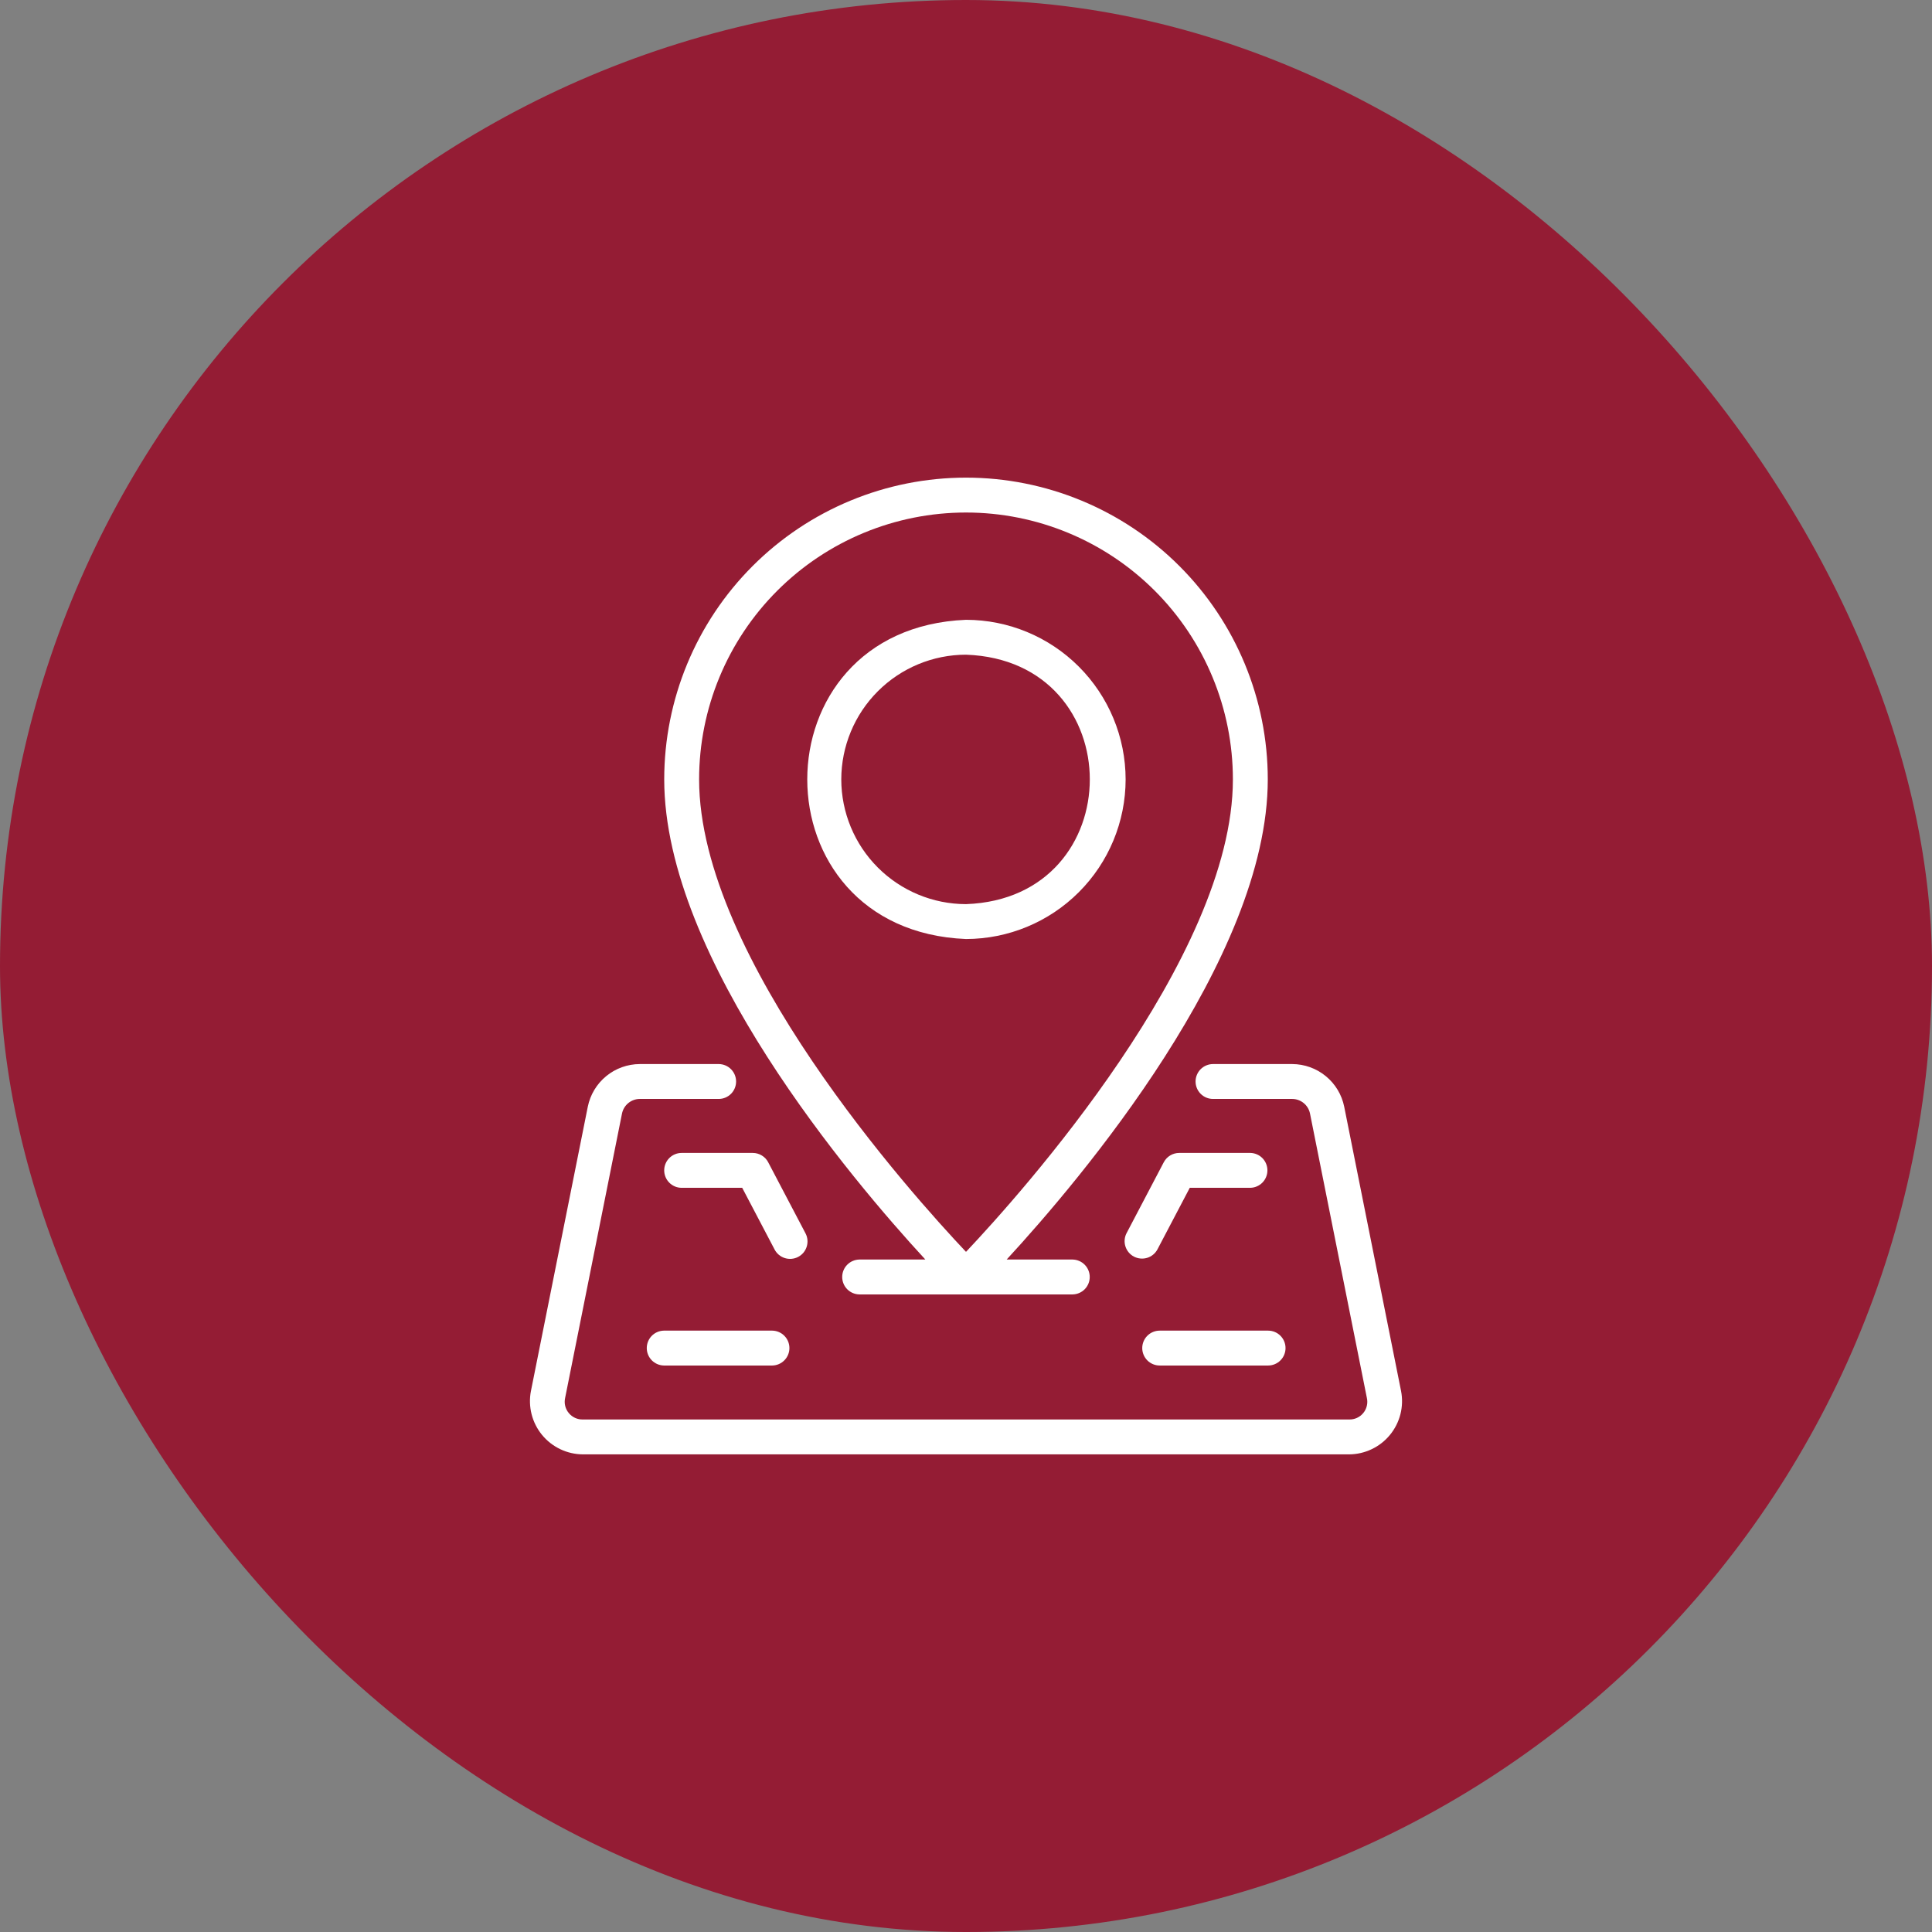
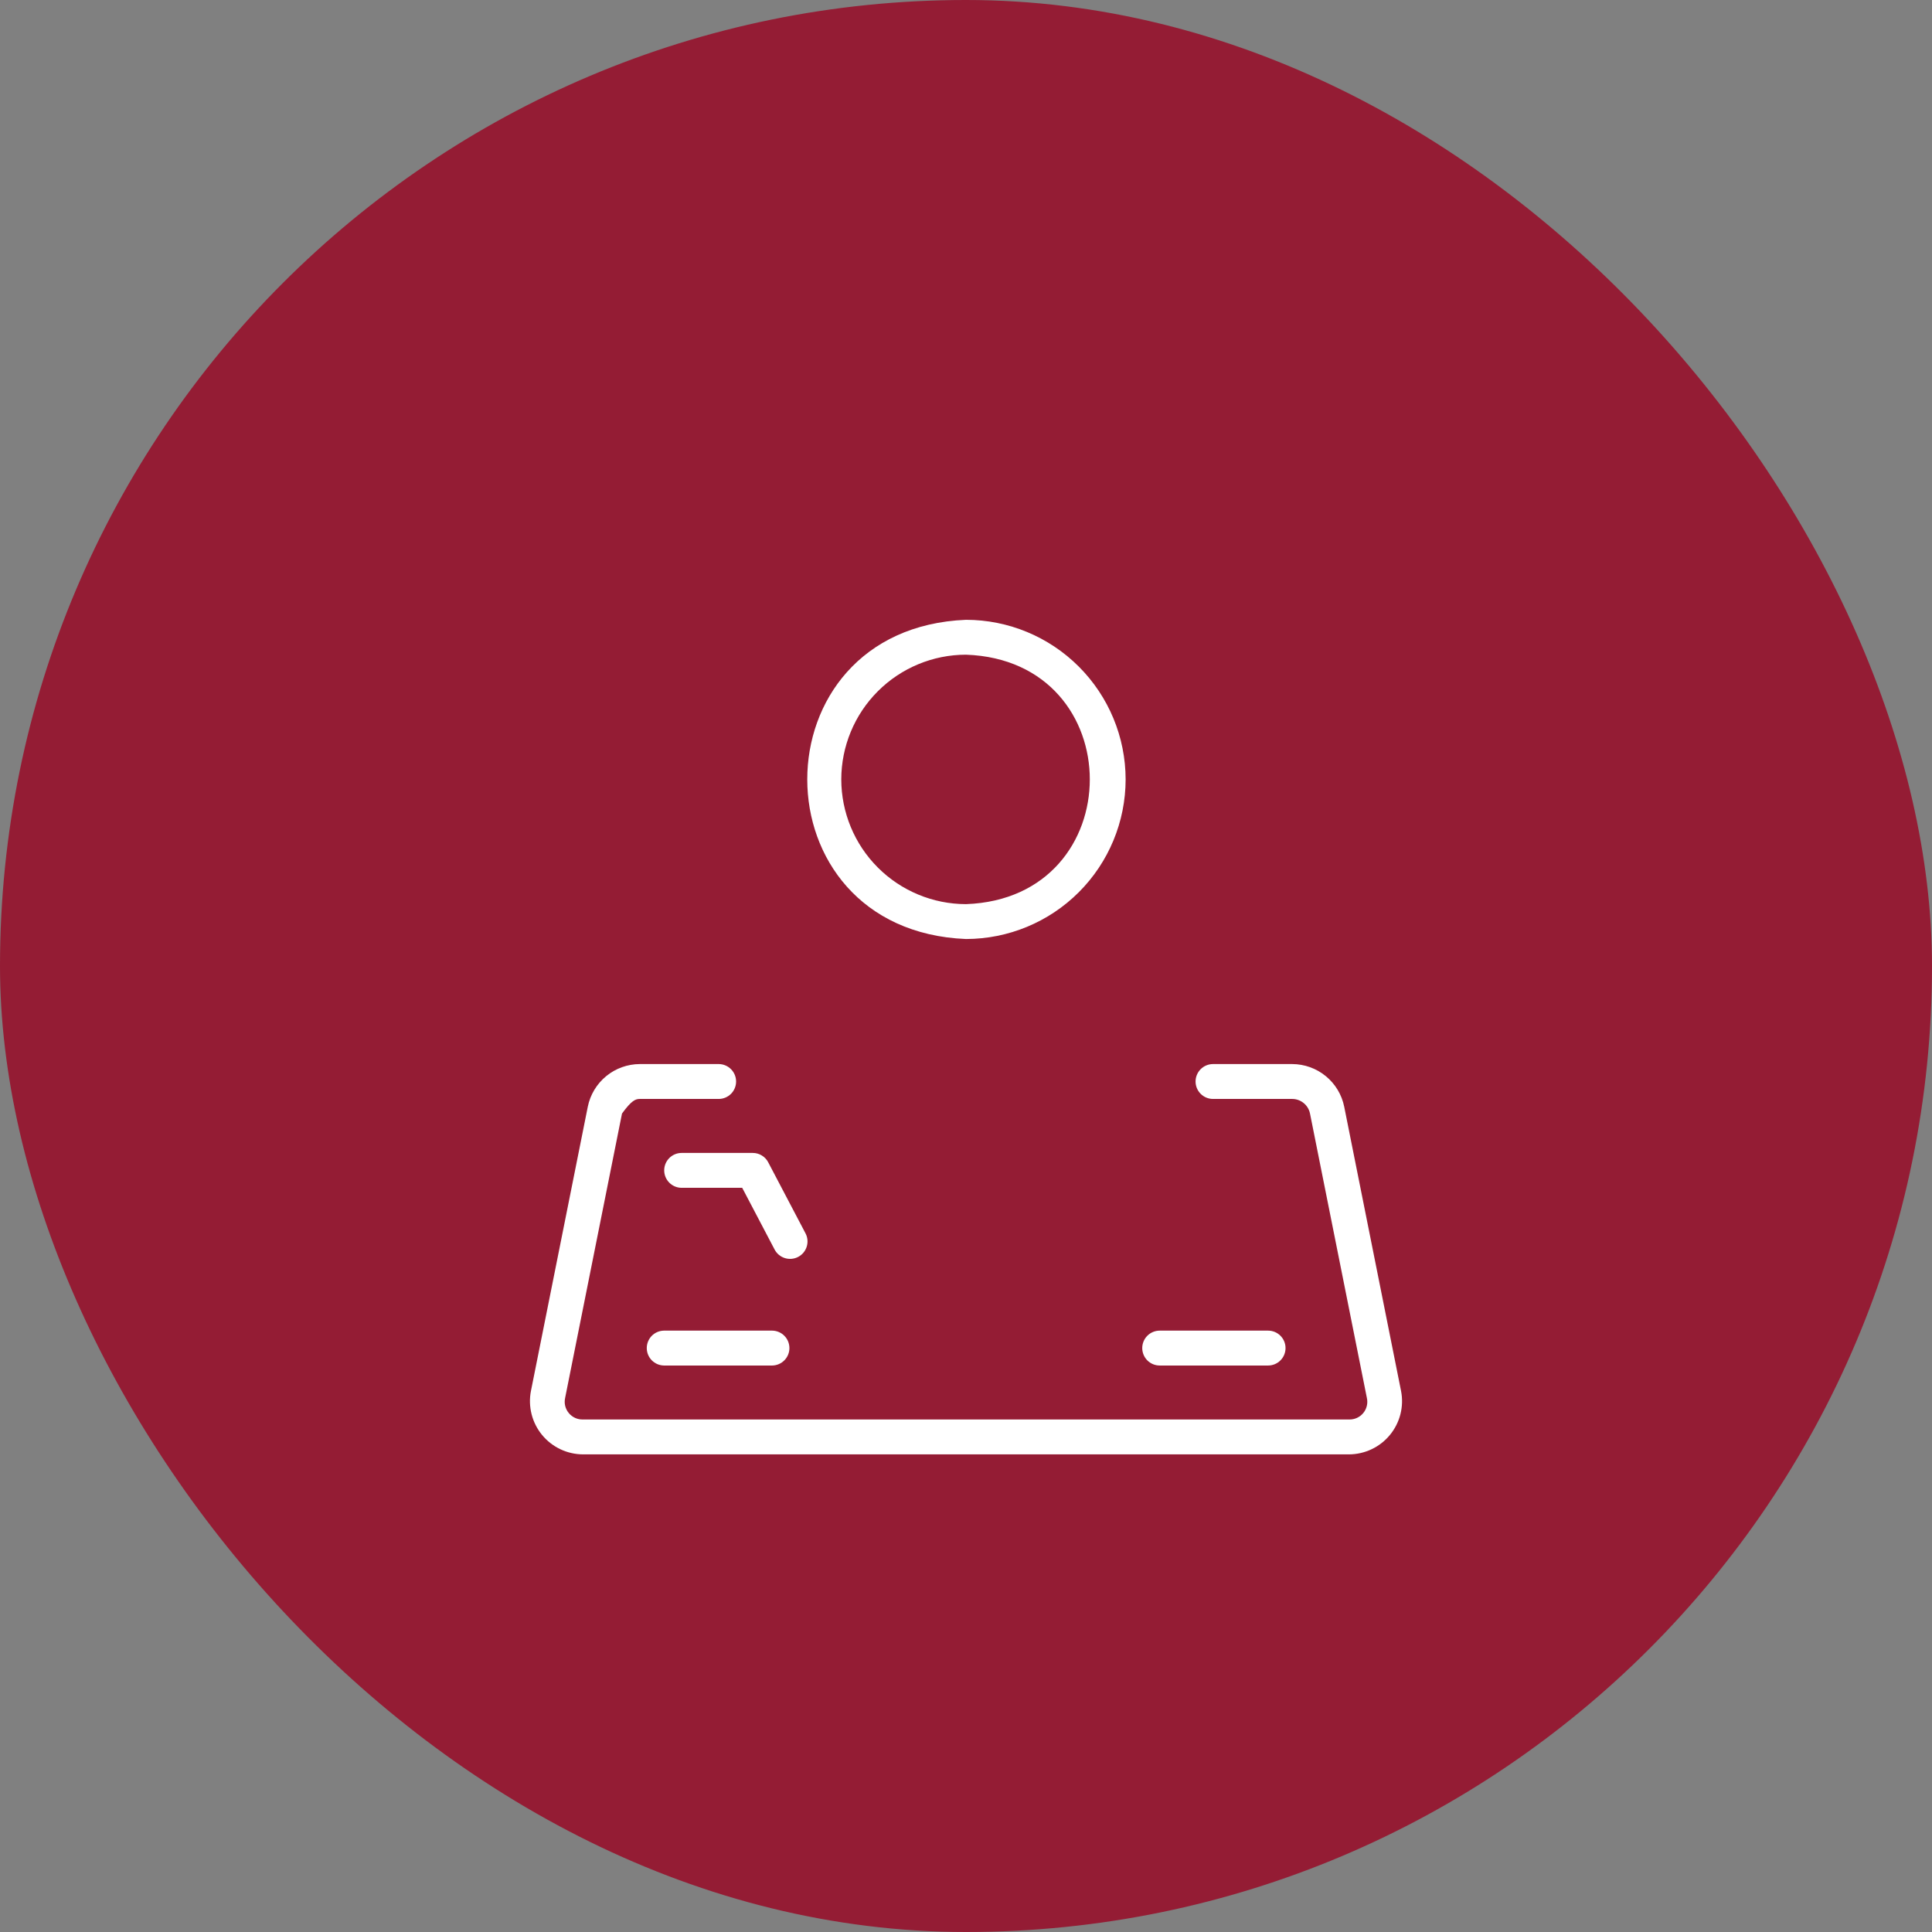
<svg xmlns="http://www.w3.org/2000/svg" width="70" height="70" viewBox="0 0 90 90" fill="none">
  <rect x="0" y="0" width="90" height="90" fill="#808080" stroke="none" />
  <rect width="90" height="90" rx="45" fill="#941C34" />
  <path d="M52.436 36.308C52.434 34.336 51.649 32.447 50.255 31.053C48.862 29.659 46.972 28.875 45 28.873C35.139 29.274 35.142 43.343 45 43.743C46.972 43.74 48.862 42.956 50.255 41.563C51.65 40.169 52.434 38.279 52.436 36.308ZM39.19 36.308C39.192 34.767 39.804 33.29 40.894 32.201C41.983 31.112 43.46 30.499 45 30.498C52.691 30.77 52.689 41.846 45 42.118C43.46 42.116 41.983 41.503 40.894 40.414C39.804 39.325 39.192 37.848 39.19 36.308Z" fill="white" />
-   <path d="M65.267 64.8L62.618 51.553C62.505 50.995 62.202 50.492 61.761 50.131C61.321 49.769 60.769 49.571 60.199 49.568H56.507C56.291 49.568 56.085 49.654 55.932 49.806C55.78 49.959 55.694 50.165 55.694 50.381C55.694 50.596 55.78 50.803 55.932 50.955C56.085 51.108 56.291 51.193 56.507 51.193H60.199C60.394 51.194 60.582 51.263 60.733 51.387C60.883 51.51 60.986 51.682 61.025 51.873L63.674 65.12C63.702 65.242 63.701 65.369 63.672 65.491C63.643 65.614 63.587 65.727 63.507 65.824C63.427 65.921 63.327 65.999 63.212 66.051C63.098 66.103 62.974 66.128 62.848 66.125L27.152 66.125C27.027 66.128 26.902 66.103 26.788 66.05C26.674 65.998 26.573 65.92 26.494 65.823C26.414 65.726 26.357 65.612 26.328 65.49C26.299 65.368 26.299 65.241 26.326 65.119L28.975 51.874C29.014 51.683 29.117 51.511 29.267 51.387C29.418 51.263 29.606 51.194 29.801 51.193H33.493C33.706 51.189 33.909 51.102 34.058 50.95C34.207 50.798 34.29 50.594 34.29 50.381C34.29 50.168 34.207 49.964 34.058 49.812C33.909 49.66 33.706 49.572 33.493 49.568H29.802C29.231 49.571 28.679 49.769 28.239 50.131C27.798 50.493 27.495 50.996 27.382 51.554L24.733 64.798C24.663 65.156 24.674 65.525 24.763 65.878C24.852 66.231 25.018 66.56 25.249 66.842C25.48 67.124 25.771 67.352 26.099 67.508C26.428 67.665 26.788 67.748 27.152 67.75H62.848C63.212 67.748 63.572 67.665 63.9 67.508C64.229 67.352 64.519 67.124 64.75 66.843C64.981 66.561 65.147 66.232 65.237 65.879C65.326 65.526 65.337 65.157 65.267 64.8Z" fill="white" />
-   <path d="M40.033 58.674C39.82 58.678 39.616 58.765 39.466 58.917C39.316 59.069 39.233 59.273 39.233 59.487C39.233 59.7 39.316 59.905 39.466 60.057C39.616 60.209 39.82 60.296 40.033 60.299H49.967C50.18 60.295 50.383 60.208 50.532 60.056C50.681 59.904 50.764 59.7 50.764 59.487C50.764 59.274 50.681 59.07 50.532 58.918C50.383 58.766 50.18 58.678 49.967 58.674H46.894C50.301 54.978 59.058 44.665 59.058 36.308C59.058 32.579 57.577 29.004 54.94 26.367C52.304 23.731 48.728 22.25 45 22.25C41.272 22.25 37.696 23.731 35.06 26.367C32.423 29.004 30.942 32.579 30.942 36.308C30.942 44.665 39.699 54.978 43.106 58.674H40.033ZM32.567 36.308C32.567 33.01 33.877 29.848 36.209 27.516C38.54 25.185 41.703 23.875 45 23.875C48.297 23.875 51.46 25.185 53.791 27.516C56.123 29.848 57.433 33.01 57.433 36.308C57.433 44.627 47.517 55.652 45 58.316C42.483 55.652 32.567 44.627 32.567 36.308Z" fill="white" />
+   <path d="M65.267 64.8L62.618 51.553C62.505 50.995 62.202 50.492 61.761 50.131C61.321 49.769 60.769 49.571 60.199 49.568H56.507C56.291 49.568 56.085 49.654 55.932 49.806C55.78 49.959 55.694 50.165 55.694 50.381C55.694 50.596 55.78 50.803 55.932 50.955C56.085 51.108 56.291 51.193 56.507 51.193H60.199C60.394 51.194 60.582 51.263 60.733 51.387C60.883 51.51 60.986 51.682 61.025 51.873L63.674 65.12C63.702 65.242 63.701 65.369 63.672 65.491C63.643 65.614 63.587 65.727 63.507 65.824C63.427 65.921 63.327 65.999 63.212 66.051C63.098 66.103 62.974 66.128 62.848 66.125L27.152 66.125C27.027 66.128 26.902 66.103 26.788 66.05C26.674 65.998 26.573 65.92 26.494 65.823C26.414 65.726 26.357 65.612 26.328 65.49C26.299 65.368 26.299 65.241 26.326 65.119L28.975 51.874C29.418 51.263 29.606 51.194 29.801 51.193H33.493C33.706 51.189 33.909 51.102 34.058 50.95C34.207 50.798 34.29 50.594 34.29 50.381C34.29 50.168 34.207 49.964 34.058 49.812C33.909 49.66 33.706 49.572 33.493 49.568H29.802C29.231 49.571 28.679 49.769 28.239 50.131C27.798 50.493 27.495 50.996 27.382 51.554L24.733 64.798C24.663 65.156 24.674 65.525 24.763 65.878C24.852 66.231 25.018 66.56 25.249 66.842C25.48 67.124 25.771 67.352 26.099 67.508C26.428 67.665 26.788 67.748 27.152 67.75H62.848C63.212 67.748 63.572 67.665 63.9 67.508C64.229 67.352 64.519 67.124 64.75 66.843C64.981 66.561 65.147 66.232 65.237 65.879C65.326 65.526 65.337 65.157 65.267 64.8Z" fill="white" />
  <path d="M37.182 58.551C37.276 58.501 37.36 58.434 37.429 58.352C37.497 58.27 37.548 58.175 37.58 58.073C37.612 57.971 37.623 57.864 37.614 57.758C37.604 57.652 37.574 57.548 37.524 57.454L35.785 54.142C35.717 54.011 35.613 53.901 35.486 53.825C35.359 53.748 35.214 53.708 35.066 53.708H31.754C31.538 53.708 31.332 53.793 31.179 53.946C31.027 54.098 30.941 54.304 30.941 54.52C30.941 54.736 31.027 54.942 31.179 55.094C31.332 55.247 31.538 55.333 31.754 55.333H34.575L36.085 58.209C36.185 58.4 36.357 58.543 36.563 58.607C36.768 58.671 36.991 58.651 37.182 58.551Z" fill="white" />
-   <path d="M58.245 53.708H54.933C54.785 53.708 54.639 53.748 54.512 53.825C54.386 53.901 54.282 54.011 54.213 54.142L52.475 57.454C52.379 57.644 52.362 57.864 52.428 58.067C52.493 58.27 52.635 58.439 52.824 58.538C53.012 58.636 53.232 58.657 53.436 58.596C53.64 58.535 53.812 58.396 53.914 58.209L55.424 55.333H58.245C58.457 55.328 58.66 55.241 58.809 55.089C58.958 54.937 59.041 54.733 59.041 54.52C59.041 54.307 58.958 54.103 58.809 53.951C58.66 53.799 58.457 53.712 58.245 53.708Z" fill="white" />
  <path d="M30.926 61.986C30.713 61.99 30.51 62.077 30.361 62.229C30.212 62.381 30.129 62.586 30.129 62.798C30.129 63.011 30.212 63.215 30.361 63.367C30.51 63.519 30.713 63.607 30.926 63.611H35.977C36.19 63.607 36.392 63.519 36.541 63.367C36.691 63.215 36.774 63.011 36.774 62.798C36.774 62.586 36.691 62.381 36.541 62.229C36.392 62.077 36.19 61.99 35.977 61.986H30.926Z" fill="white" />
  <path d="M53.21 62.798C53.21 62.905 53.231 63.011 53.272 63.109C53.313 63.208 53.372 63.297 53.448 63.373C53.523 63.448 53.613 63.508 53.712 63.549C53.81 63.59 53.916 63.611 54.023 63.611H59.073C59.288 63.611 59.495 63.525 59.647 63.373C59.8 63.221 59.885 63.014 59.885 62.798C59.885 62.583 59.8 62.376 59.647 62.224C59.495 62.071 59.288 61.986 59.073 61.986H54.023C53.916 61.986 53.81 62.007 53.712 62.048C53.613 62.089 53.523 62.148 53.448 62.224C53.372 62.299 53.313 62.389 53.272 62.487C53.231 62.586 53.21 62.692 53.21 62.798Z" fill="white" />
</svg>